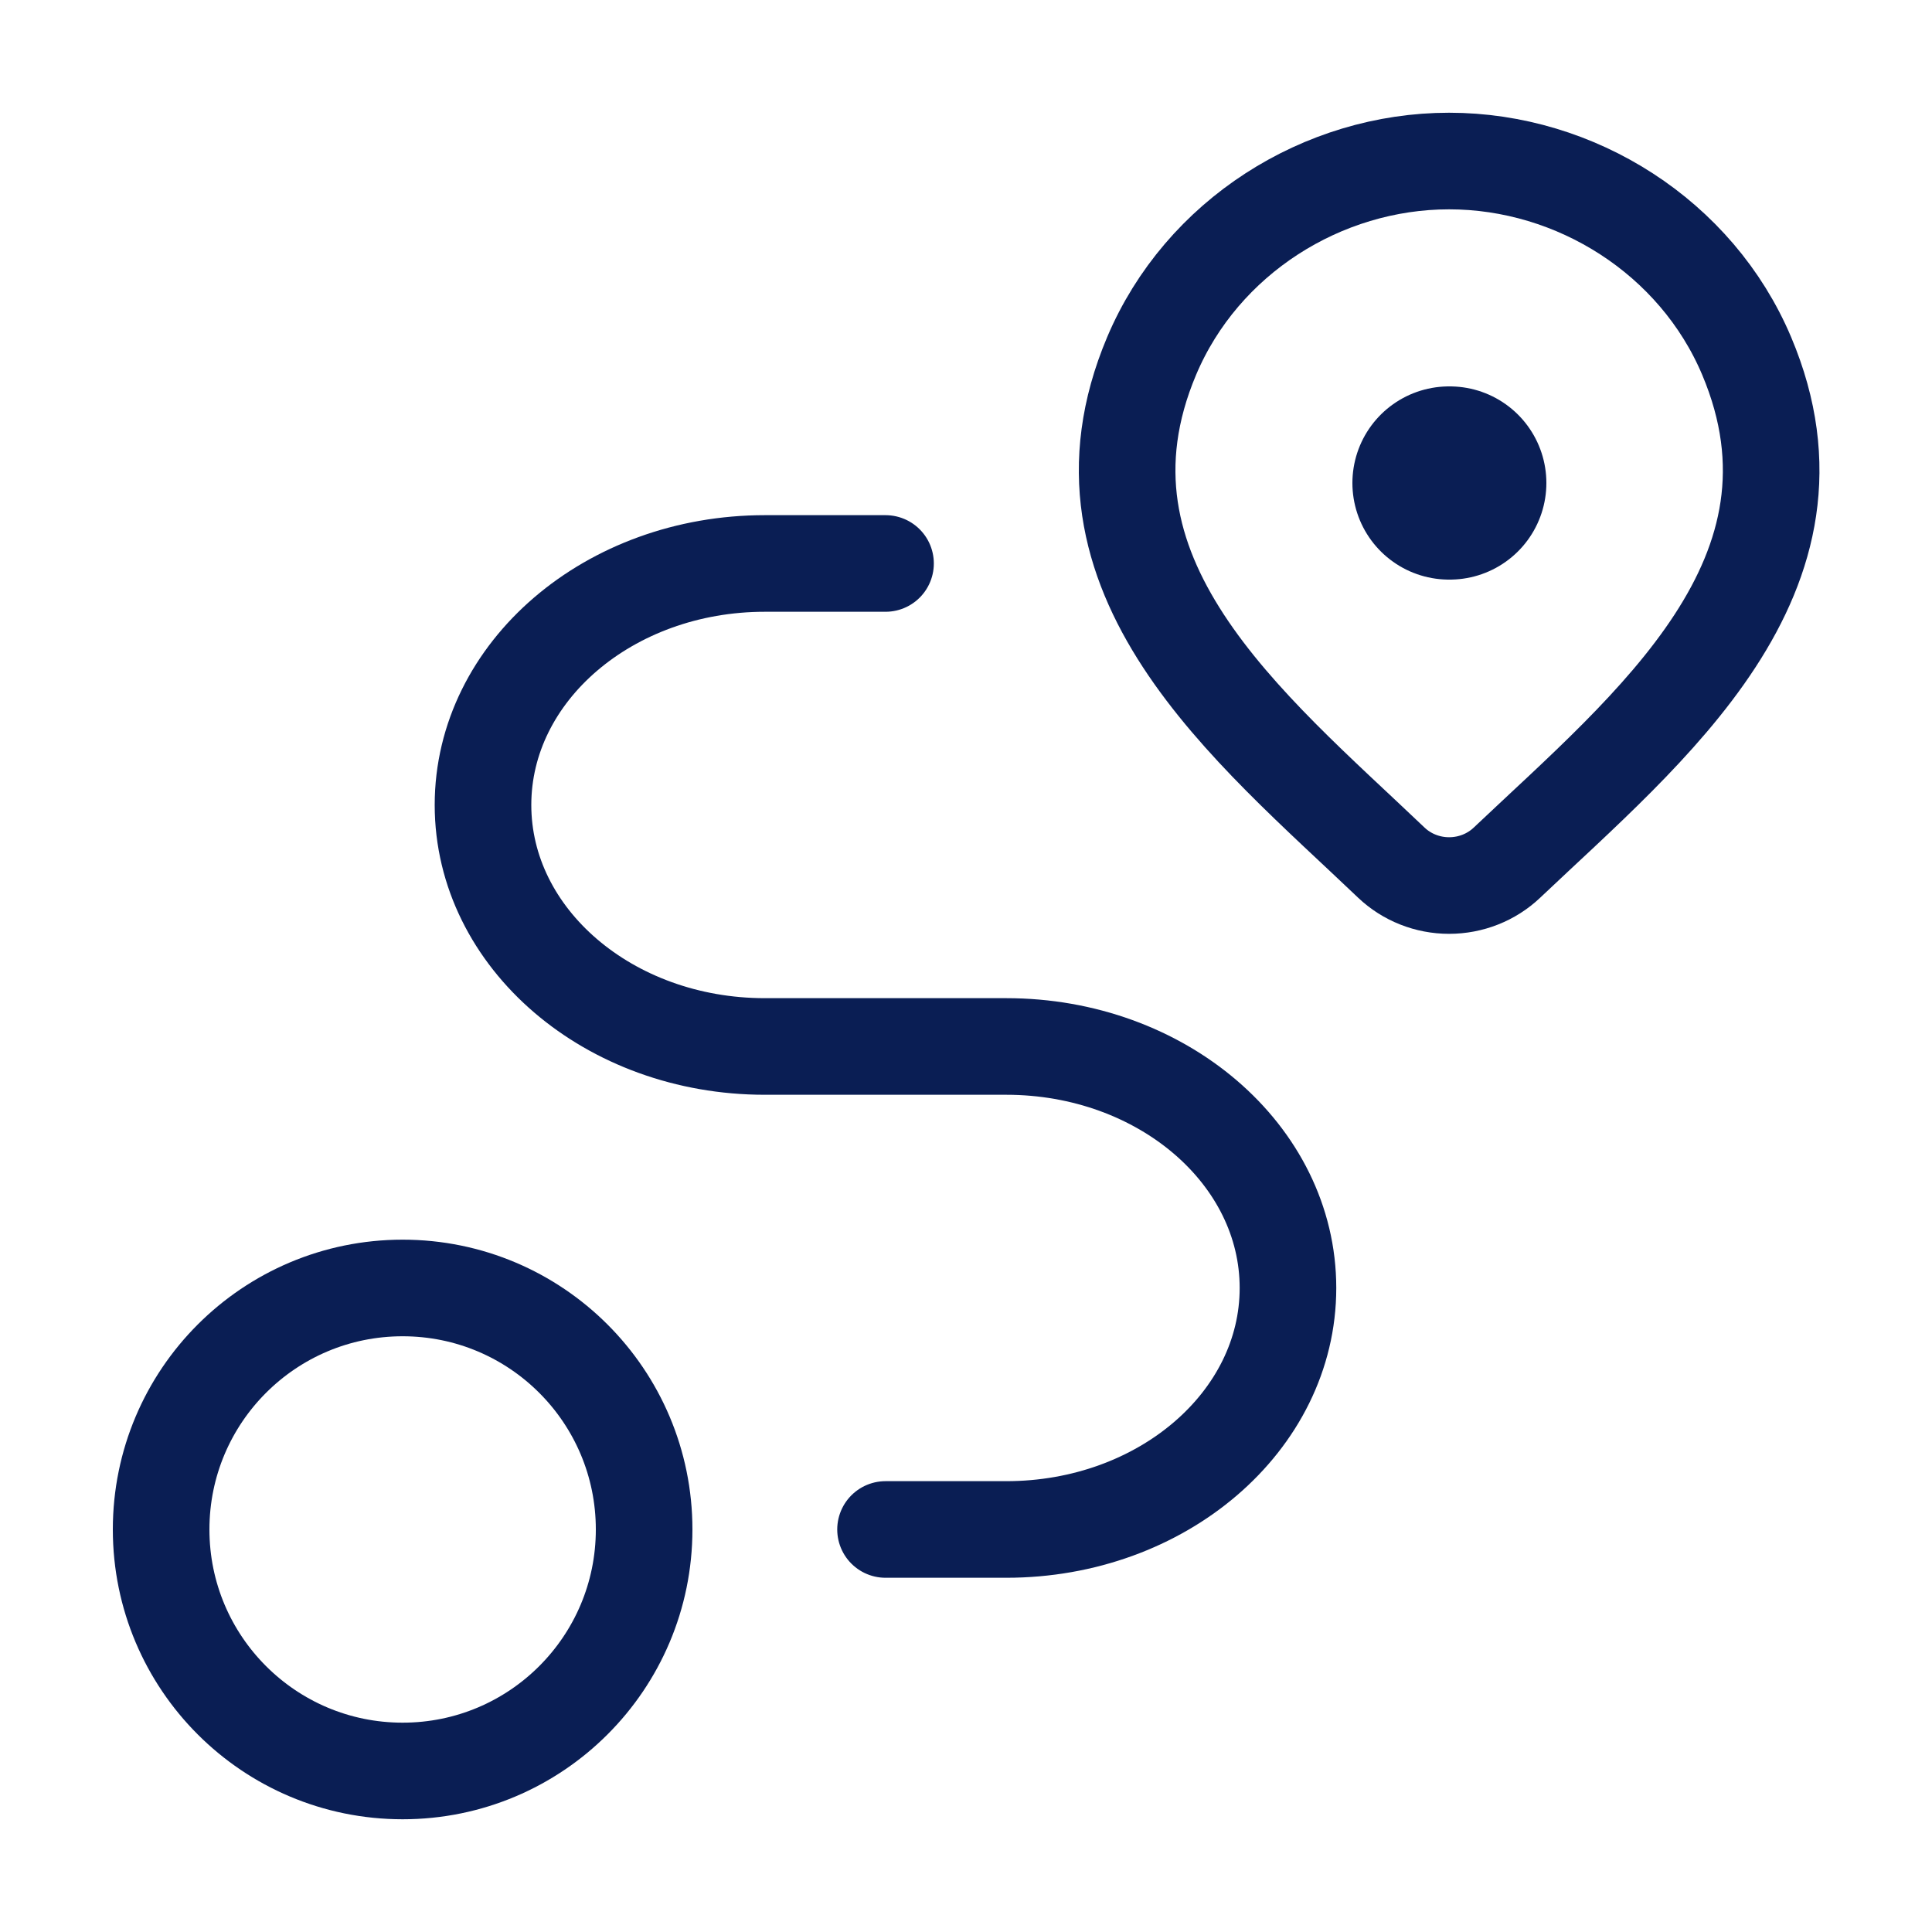
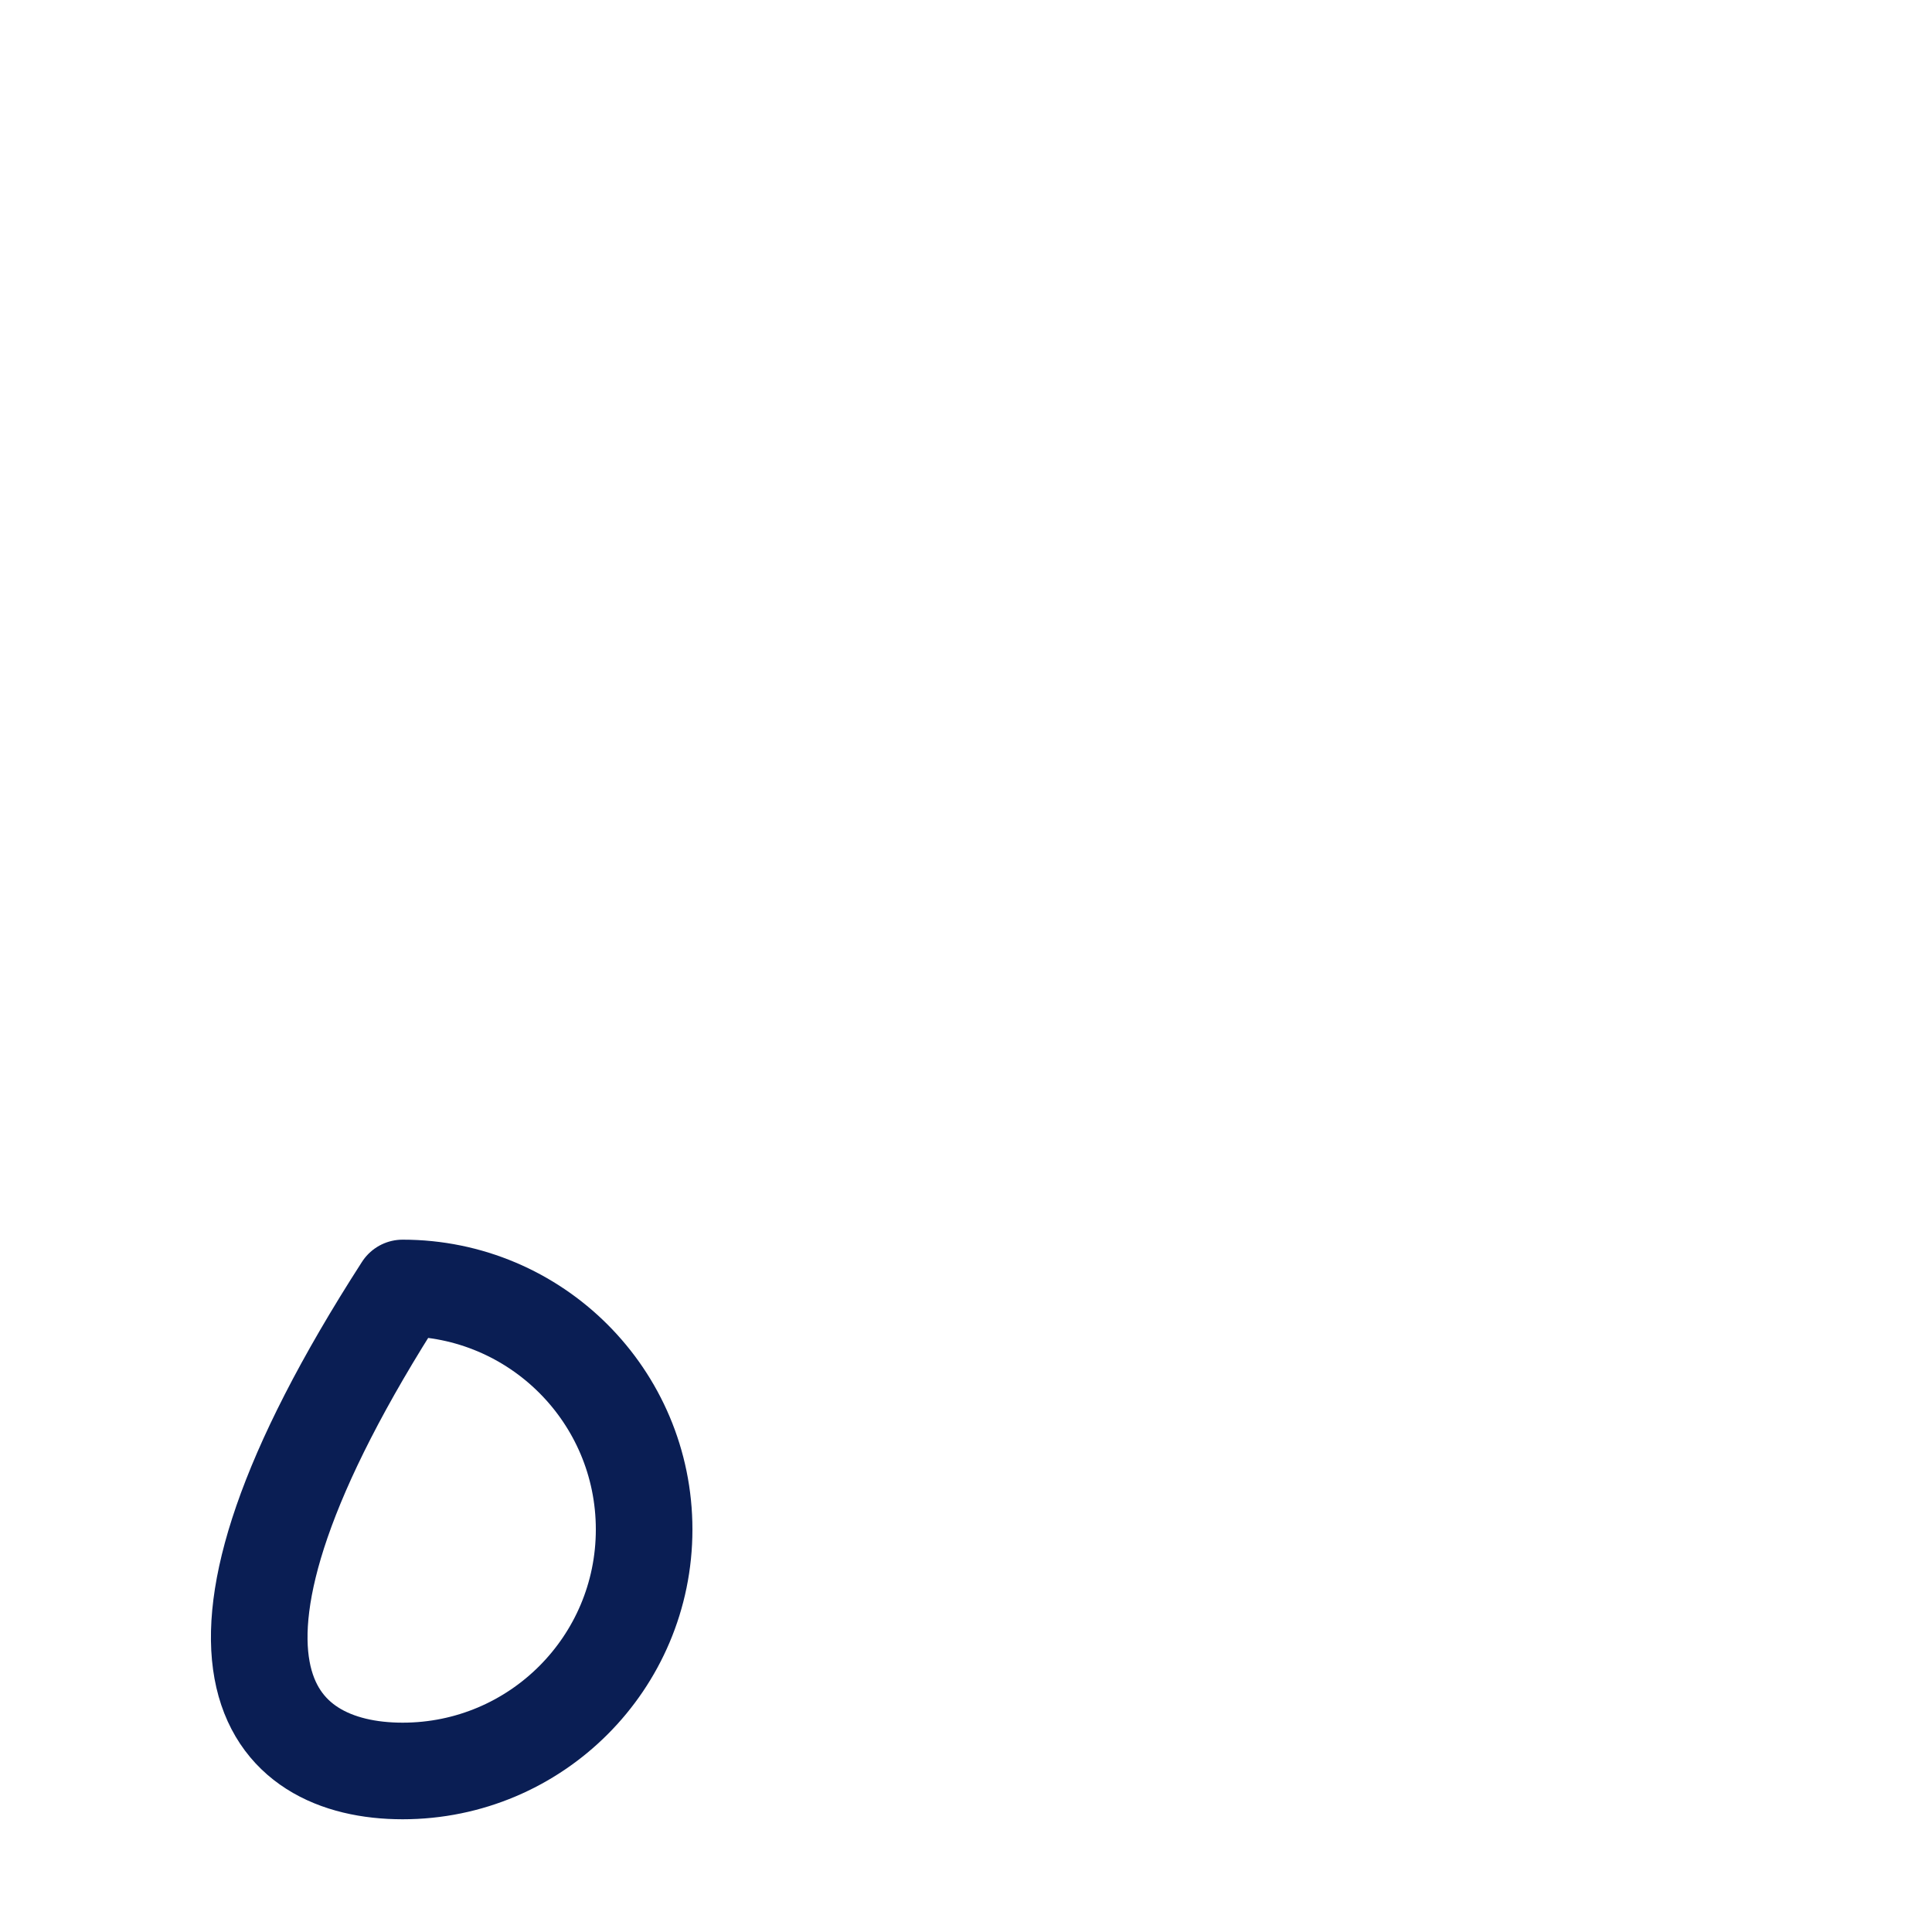
<svg xmlns="http://www.w3.org/2000/svg" width="20" height="20" viewBox="0 0 20 20" fill="none">
-   <path d="M15.6 8.93C15.44 9.082 15.225 9.167 15.001 9.167C14.778 9.167 14.563 9.082 14.403 8.93C12.932 7.527 10.961 5.96 11.922 3.684C12.442 2.454 13.689 1.667 15.001 1.667C16.313 1.667 17.561 2.454 18.081 3.684C19.041 5.957 17.075 7.532 15.6 8.93Z" stroke="#0A1E54" />
-   <path d="M15 5H15.008" stroke="#0A1E54" stroke-width="2" stroke-linecap="round" stroke-linejoin="round" />
-   <path d="M4.168 18.333C5.549 18.333 6.668 17.214 6.668 15.833C6.668 14.452 5.549 13.333 4.168 13.333C2.787 13.333 1.668 14.452 1.668 15.833C1.668 17.214 2.787 18.333 4.168 18.333Z" stroke="#0A1E54" stroke-linecap="round" stroke-linejoin="round" />
-   <path d="M9.167 5.833H7.917C6.306 5.833 5 6.952 5 8.333C5 9.714 6.306 10.833 7.917 10.833H10.417C12.027 10.833 13.333 11.952 13.333 13.333C13.333 14.714 12.027 15.833 10.417 15.833H9.167" stroke="#0A1E54" stroke-linecap="round" stroke-linejoin="round" />
+   <path d="M4.168 18.333C5.549 18.333 6.668 17.214 6.668 15.833C6.668 14.452 5.549 13.333 4.168 13.333C1.668 17.214 2.787 18.333 4.168 18.333Z" stroke="#0A1E54" stroke-linecap="round" stroke-linejoin="round" />
</svg>